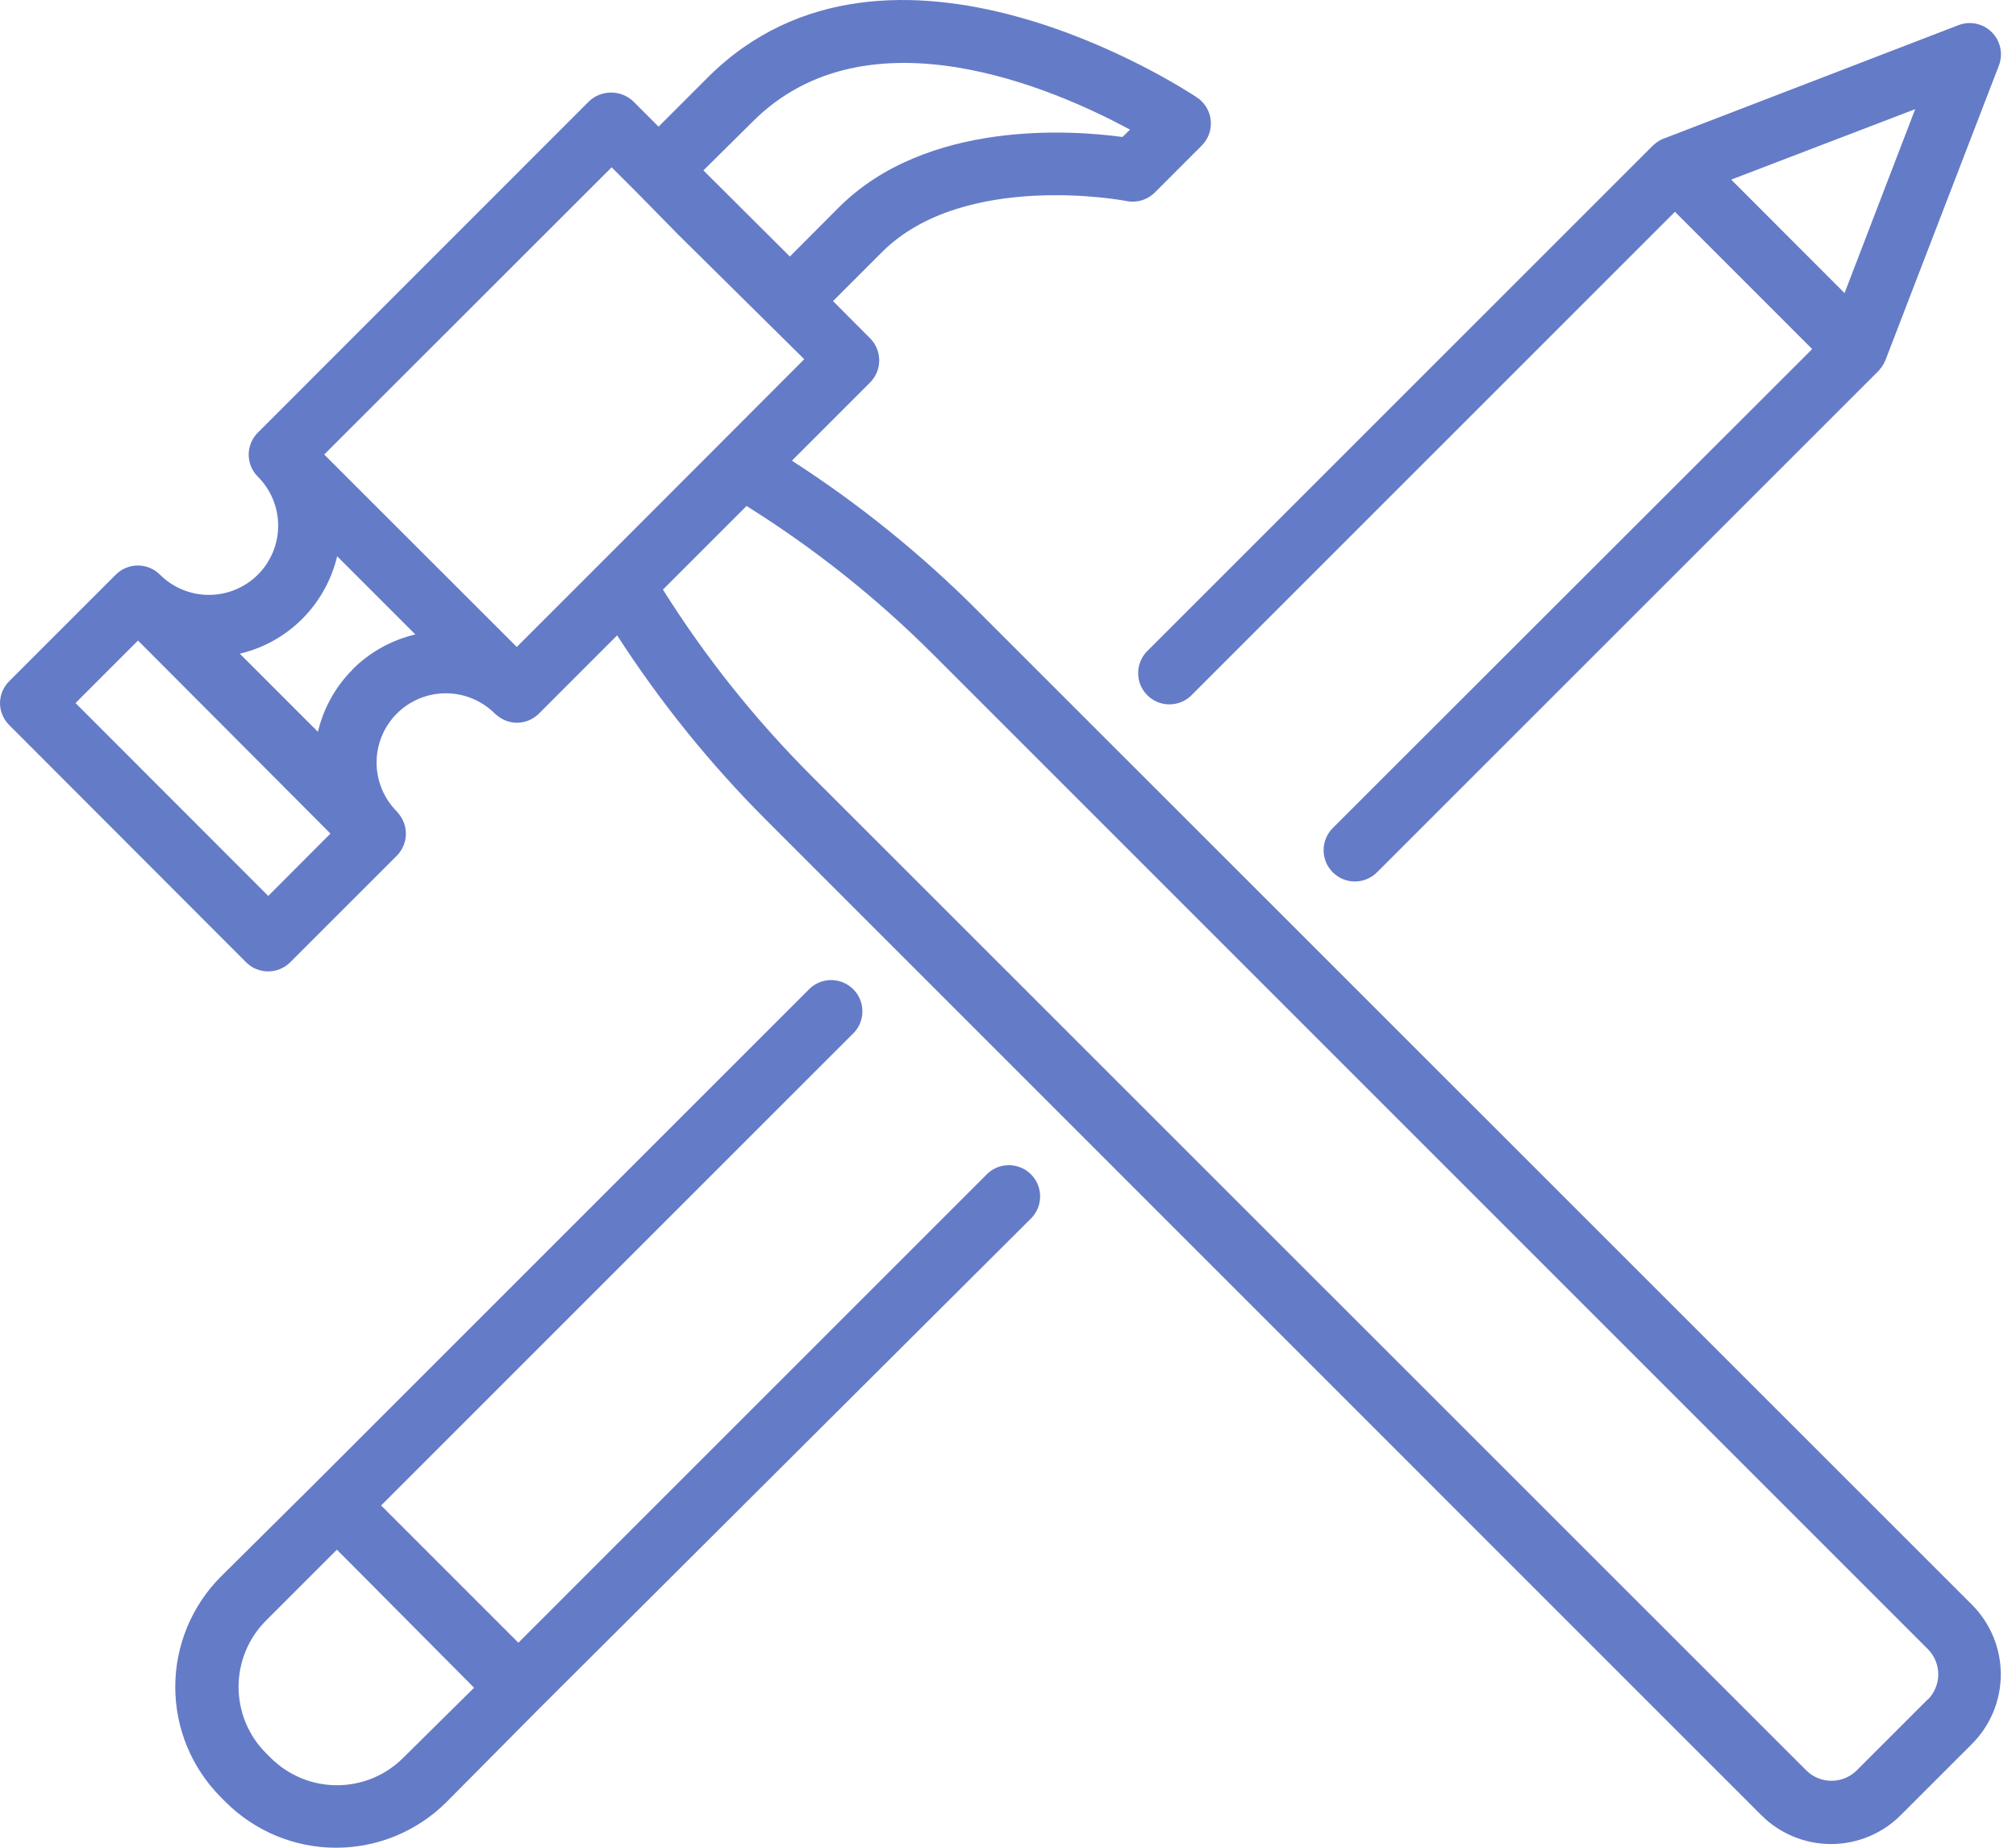
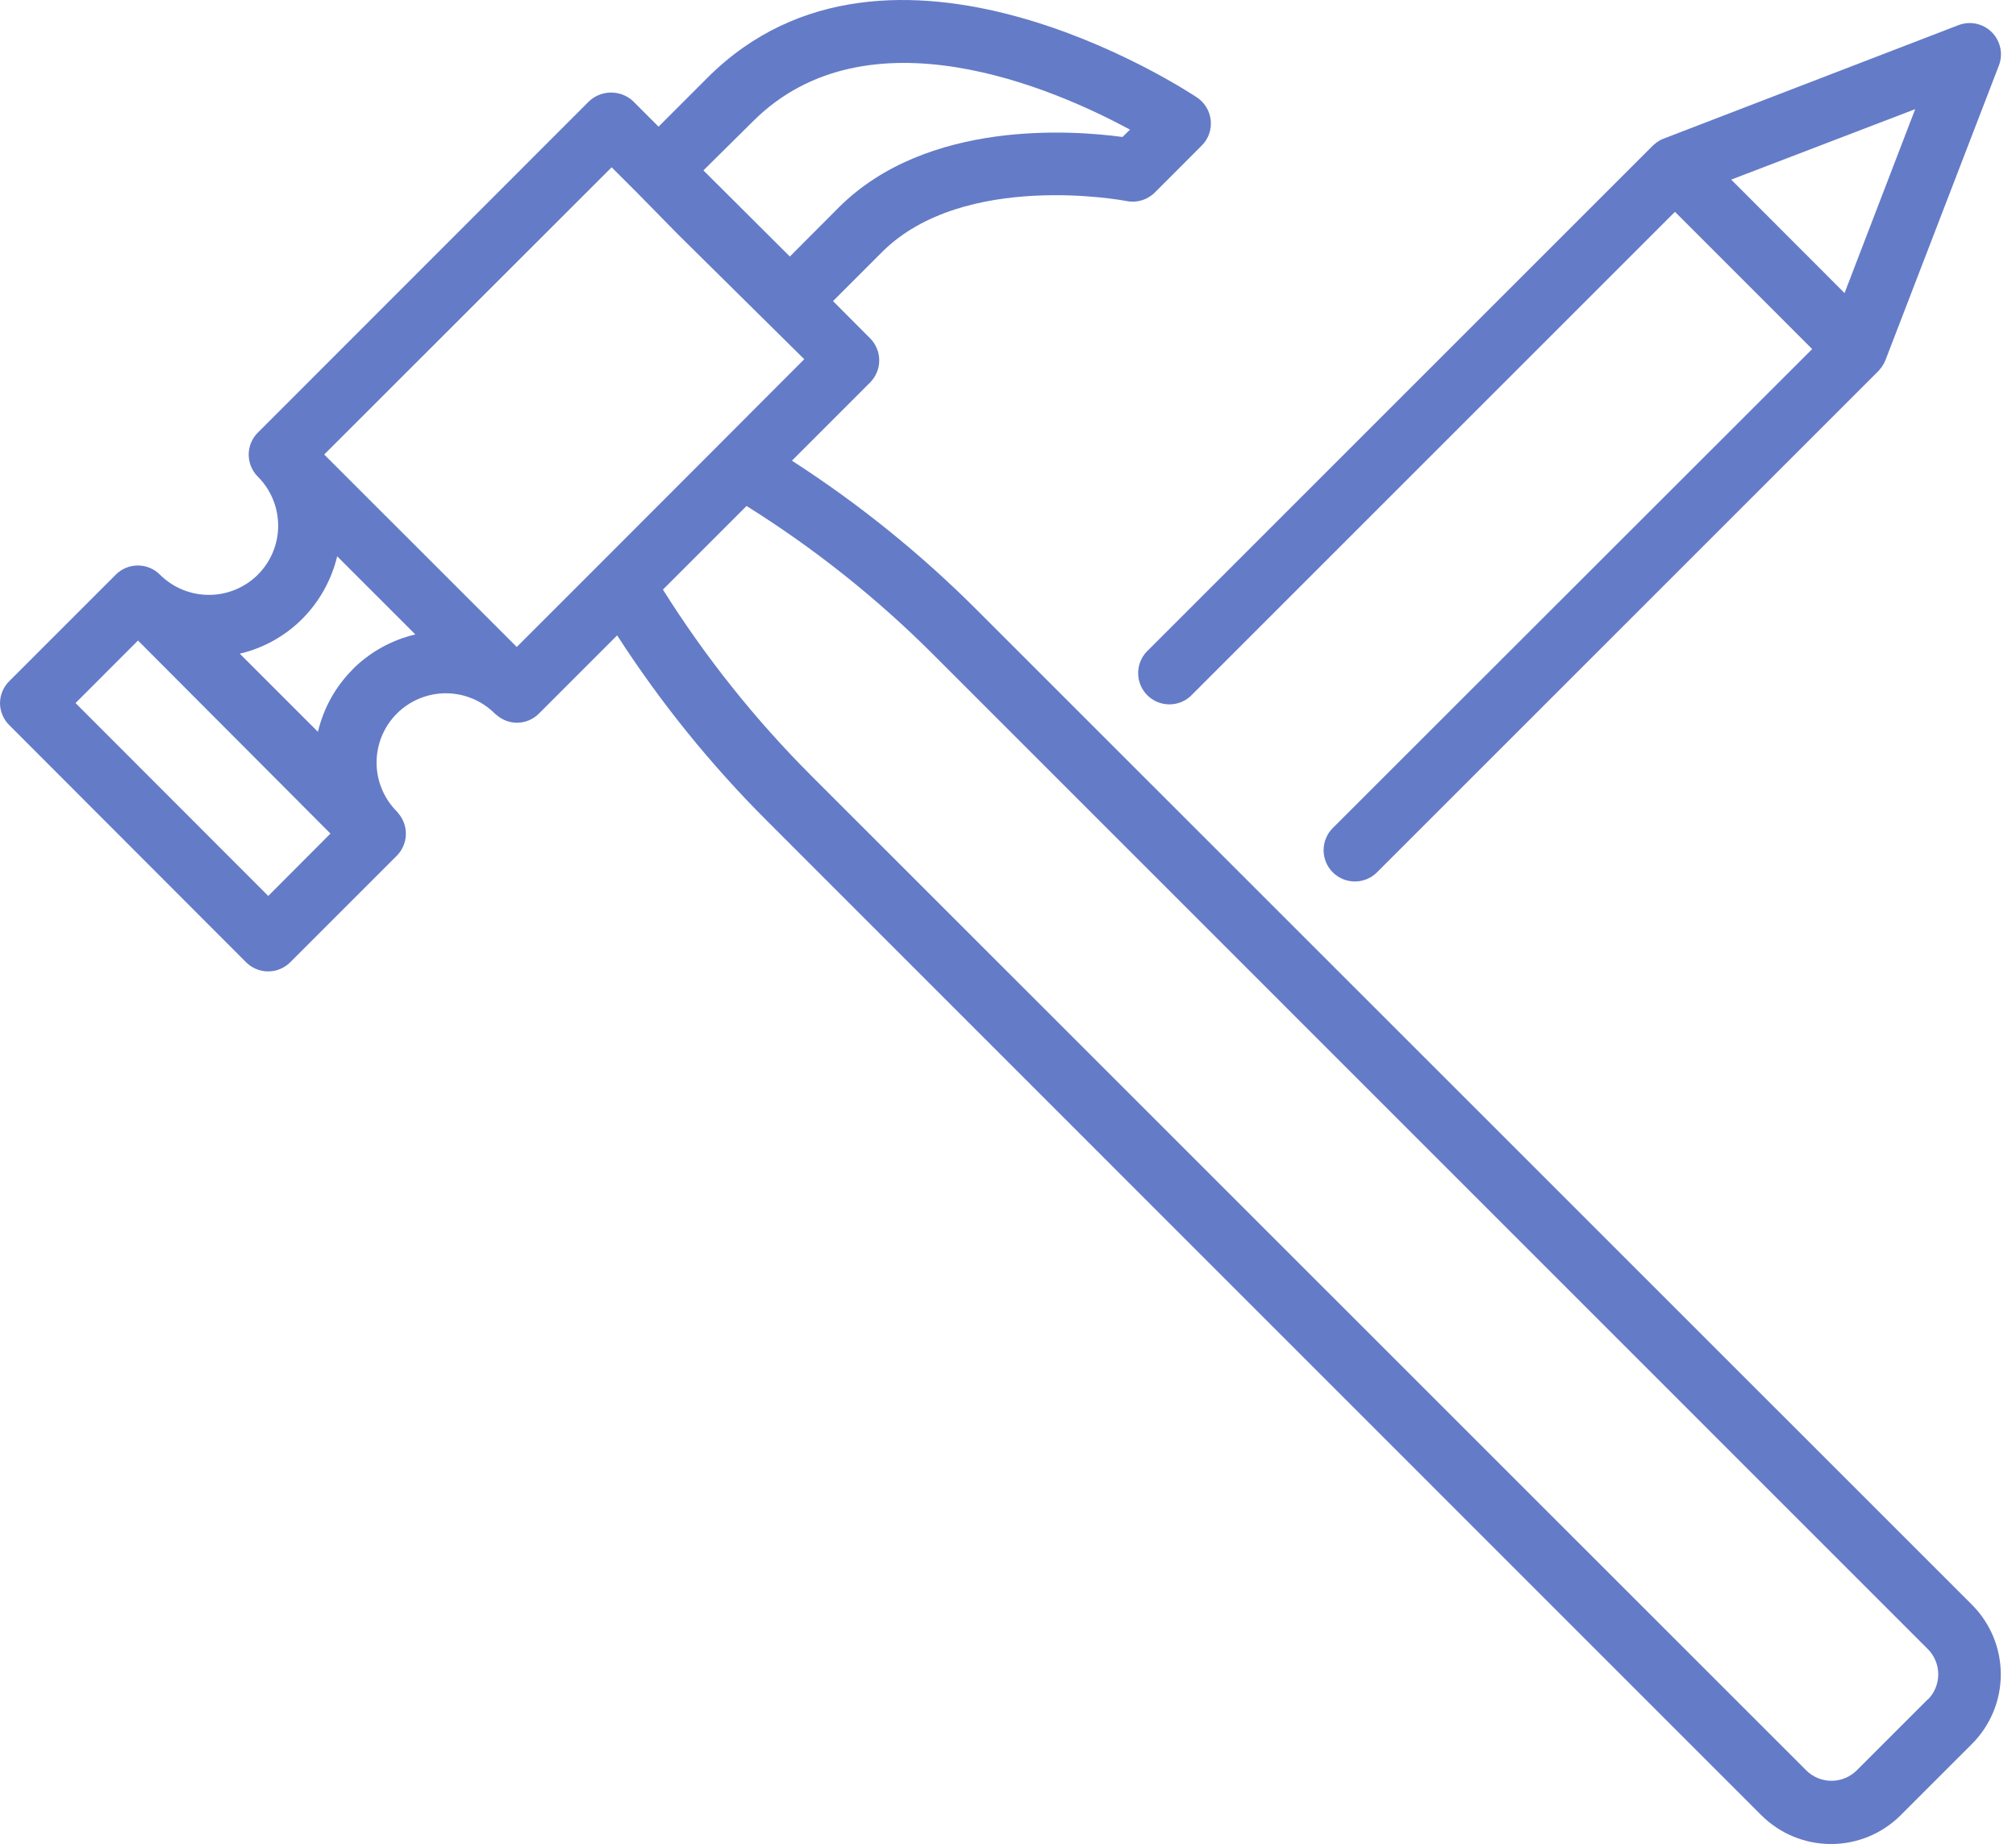
<svg xmlns="http://www.w3.org/2000/svg" width="48" height="44" viewBox="0 0 48 44" fill="none">
  <path d="M46.955 38.217L23.265 14.531C21.926 13.19 20.448 11.996 18.855 10.97L20.716 9.109C20.785 9.039 20.84 8.957 20.877 8.867C20.915 8.777 20.934 8.68 20.934 8.582C20.934 8.484 20.915 8.387 20.877 8.297C20.84 8.207 20.785 8.124 20.716 8.055L19.834 7.17L20.998 6.005C22.953 4.051 26.797 4.78 26.823 4.788C26.944 4.812 27.068 4.806 27.186 4.77C27.303 4.734 27.41 4.67 27.497 4.583L28.613 3.466C28.691 3.388 28.751 3.294 28.788 3.19C28.825 3.086 28.838 2.975 28.827 2.866C28.816 2.756 28.781 2.65 28.724 2.556C28.667 2.461 28.59 2.381 28.498 2.32C28.204 2.123 21.173 -2.481 16.845 1.851L15.68 3.016L15.077 2.413C14.935 2.278 14.746 2.204 14.55 2.204C14.355 2.204 14.166 2.278 14.024 2.413L6.141 10.3C6.001 10.438 5.922 10.627 5.921 10.824C5.921 10.923 5.941 11.02 5.978 11.111C6.016 11.201 6.071 11.284 6.141 11.353C6.45 11.662 6.623 12.082 6.623 12.519C6.623 12.956 6.449 13.376 6.139 13.685C5.83 13.993 5.41 14.167 4.973 14.166C4.536 14.166 4.116 13.992 3.807 13.683C3.668 13.544 3.479 13.466 3.283 13.466C3.086 13.466 2.897 13.544 2.758 13.683L0.22 16.221C0.081 16.359 0.002 16.546 0 16.742C0.001 16.939 0.08 17.128 0.22 17.267L5.858 22.913C5.997 23.053 6.186 23.132 6.383 23.132C6.481 23.133 6.578 23.113 6.669 23.075C6.76 23.038 6.842 22.983 6.911 22.913L9.45 20.375C9.578 20.244 9.654 20.071 9.663 19.889C9.672 19.706 9.613 19.527 9.498 19.384C9.483 19.364 9.467 19.344 9.45 19.325C9.296 19.172 9.175 18.99 9.092 18.79C9.009 18.59 8.966 18.376 8.966 18.16C8.966 17.722 9.139 17.303 9.448 16.993C9.757 16.684 10.176 16.51 10.613 16.509C11.051 16.509 11.47 16.682 11.78 16.991L11.835 17.036C11.967 17.147 12.133 17.209 12.304 17.211C12.403 17.211 12.5 17.192 12.591 17.154C12.681 17.116 12.764 17.061 12.833 16.991L14.694 15.13C15.721 16.723 16.915 18.201 18.256 19.541L41.941 43.23C42.381 43.667 42.976 43.912 43.596 43.912C44.215 43.912 44.81 43.667 45.25 43.23L46.943 41.537C47.162 41.32 47.336 41.062 47.456 40.777C47.575 40.493 47.637 40.188 47.638 39.879C47.639 39.571 47.579 39.265 47.462 38.98C47.344 38.695 47.172 38.435 46.955 38.217ZM17.924 2.893C20.652 0.165 25.104 2.112 26.905 3.087L26.726 3.262C25.543 3.102 22.074 2.841 19.971 4.94L18.806 6.109L16.748 4.058L17.924 2.893ZM6.387 21.335L1.798 16.742L3.286 15.253L7.868 19.85L6.387 21.335ZM8.4 15.938C7.99 16.347 7.703 16.863 7.57 17.427L5.709 15.566C6.273 15.434 6.789 15.146 7.198 14.736C7.606 14.325 7.893 13.81 8.028 13.247L9.889 15.108C9.324 15.241 8.807 15.528 8.396 15.938H8.4ZM14.318 13.392L12.304 15.406L7.719 10.824L14.563 3.984L15.163 4.583L16.138 5.577L19.149 8.554L17.139 10.568L14.318 13.392ZM45.901 40.465L44.208 42.158C44.048 42.317 43.832 42.406 43.607 42.406C43.381 42.406 43.165 42.317 43.006 42.158L19.32 18.476C17.979 17.135 16.793 15.647 15.784 14.04L17.775 12.049C19.384 13.055 20.874 14.239 22.215 15.581L45.901 39.27C46.06 39.43 46.149 39.646 46.149 39.871C46.149 40.096 46.06 40.313 45.901 40.472V40.465Z" fill="#647BC7" />
-   <path d="M23.47 27.989L12.342 39.118L12.022 38.798L9.074 35.85L20.34 24.584C20.468 24.443 20.538 24.257 20.533 24.066C20.529 23.875 20.451 23.693 20.317 23.558C20.182 23.422 20 23.344 19.809 23.339C19.618 23.334 19.432 23.403 19.29 23.531L7.496 35.325L5.263 37.54C4.565 38.238 4.173 39.184 4.173 40.171C4.173 41.158 4.565 42.104 5.263 42.802L5.371 42.91C6.069 43.608 7.015 44 8.002 44C8.989 44 9.935 43.608 10.633 42.91L12.848 40.677L24.52 29.043C24.594 28.975 24.655 28.893 24.697 28.802C24.739 28.71 24.762 28.611 24.765 28.51C24.767 28.409 24.75 28.309 24.712 28.215C24.675 28.121 24.619 28.036 24.548 27.965C24.477 27.893 24.392 27.837 24.298 27.8C24.205 27.762 24.105 27.744 24.004 27.746C23.903 27.748 23.804 27.771 23.712 27.813C23.62 27.855 23.538 27.915 23.47 27.989ZM9.602 41.857C9.395 42.065 9.149 42.229 8.878 42.342C8.607 42.454 8.316 42.512 8.023 42.512C7.729 42.512 7.438 42.454 7.167 42.342C6.896 42.229 6.65 42.065 6.443 41.857L6.335 41.749C6.127 41.542 5.962 41.295 5.85 41.024C5.738 40.753 5.68 40.463 5.68 40.169C5.68 39.876 5.738 39.585 5.85 39.314C5.962 39.043 6.127 38.797 6.335 38.589L8.021 36.903L8.341 37.223L11.288 40.19L9.602 41.857Z" fill="#647BC7" />
  <path d="M39.418 3.414C39.394 3.43 39.372 3.449 39.351 3.47L27.292 15.528C27.164 15.67 27.095 15.855 27.099 16.046C27.103 16.237 27.181 16.419 27.316 16.555C27.451 16.69 27.632 16.768 27.823 16.773C28.014 16.778 28.2 16.71 28.342 16.582L39.88 5.044L40.2 5.364L43.147 8.312L31.732 19.719C31.663 19.788 31.608 19.87 31.571 19.961C31.534 20.051 31.514 20.148 31.514 20.246C31.514 20.344 31.534 20.441 31.571 20.531C31.608 20.621 31.663 20.703 31.732 20.772C31.802 20.842 31.884 20.896 31.974 20.934C32.064 20.971 32.161 20.991 32.259 20.991C32.357 20.991 32.454 20.971 32.544 20.934C32.634 20.896 32.717 20.842 32.786 20.772L44.722 8.837C44.742 8.816 44.761 8.794 44.777 8.77C44.789 8.759 44.799 8.746 44.807 8.732C44.84 8.686 44.867 8.636 44.889 8.583L47.591 1.564C47.644 1.429 47.656 1.282 47.626 1.141C47.596 0.999 47.526 0.87 47.424 0.767C47.322 0.665 47.192 0.595 47.05 0.565C46.909 0.535 46.762 0.548 46.627 0.6L39.608 3.302C39.556 3.321 39.507 3.347 39.463 3.38C39.446 3.389 39.431 3.4 39.418 3.414ZM45.6 2.599L43.918 6.979L41.219 4.277L45.6 2.599Z" fill="#647BC7" />
</svg>